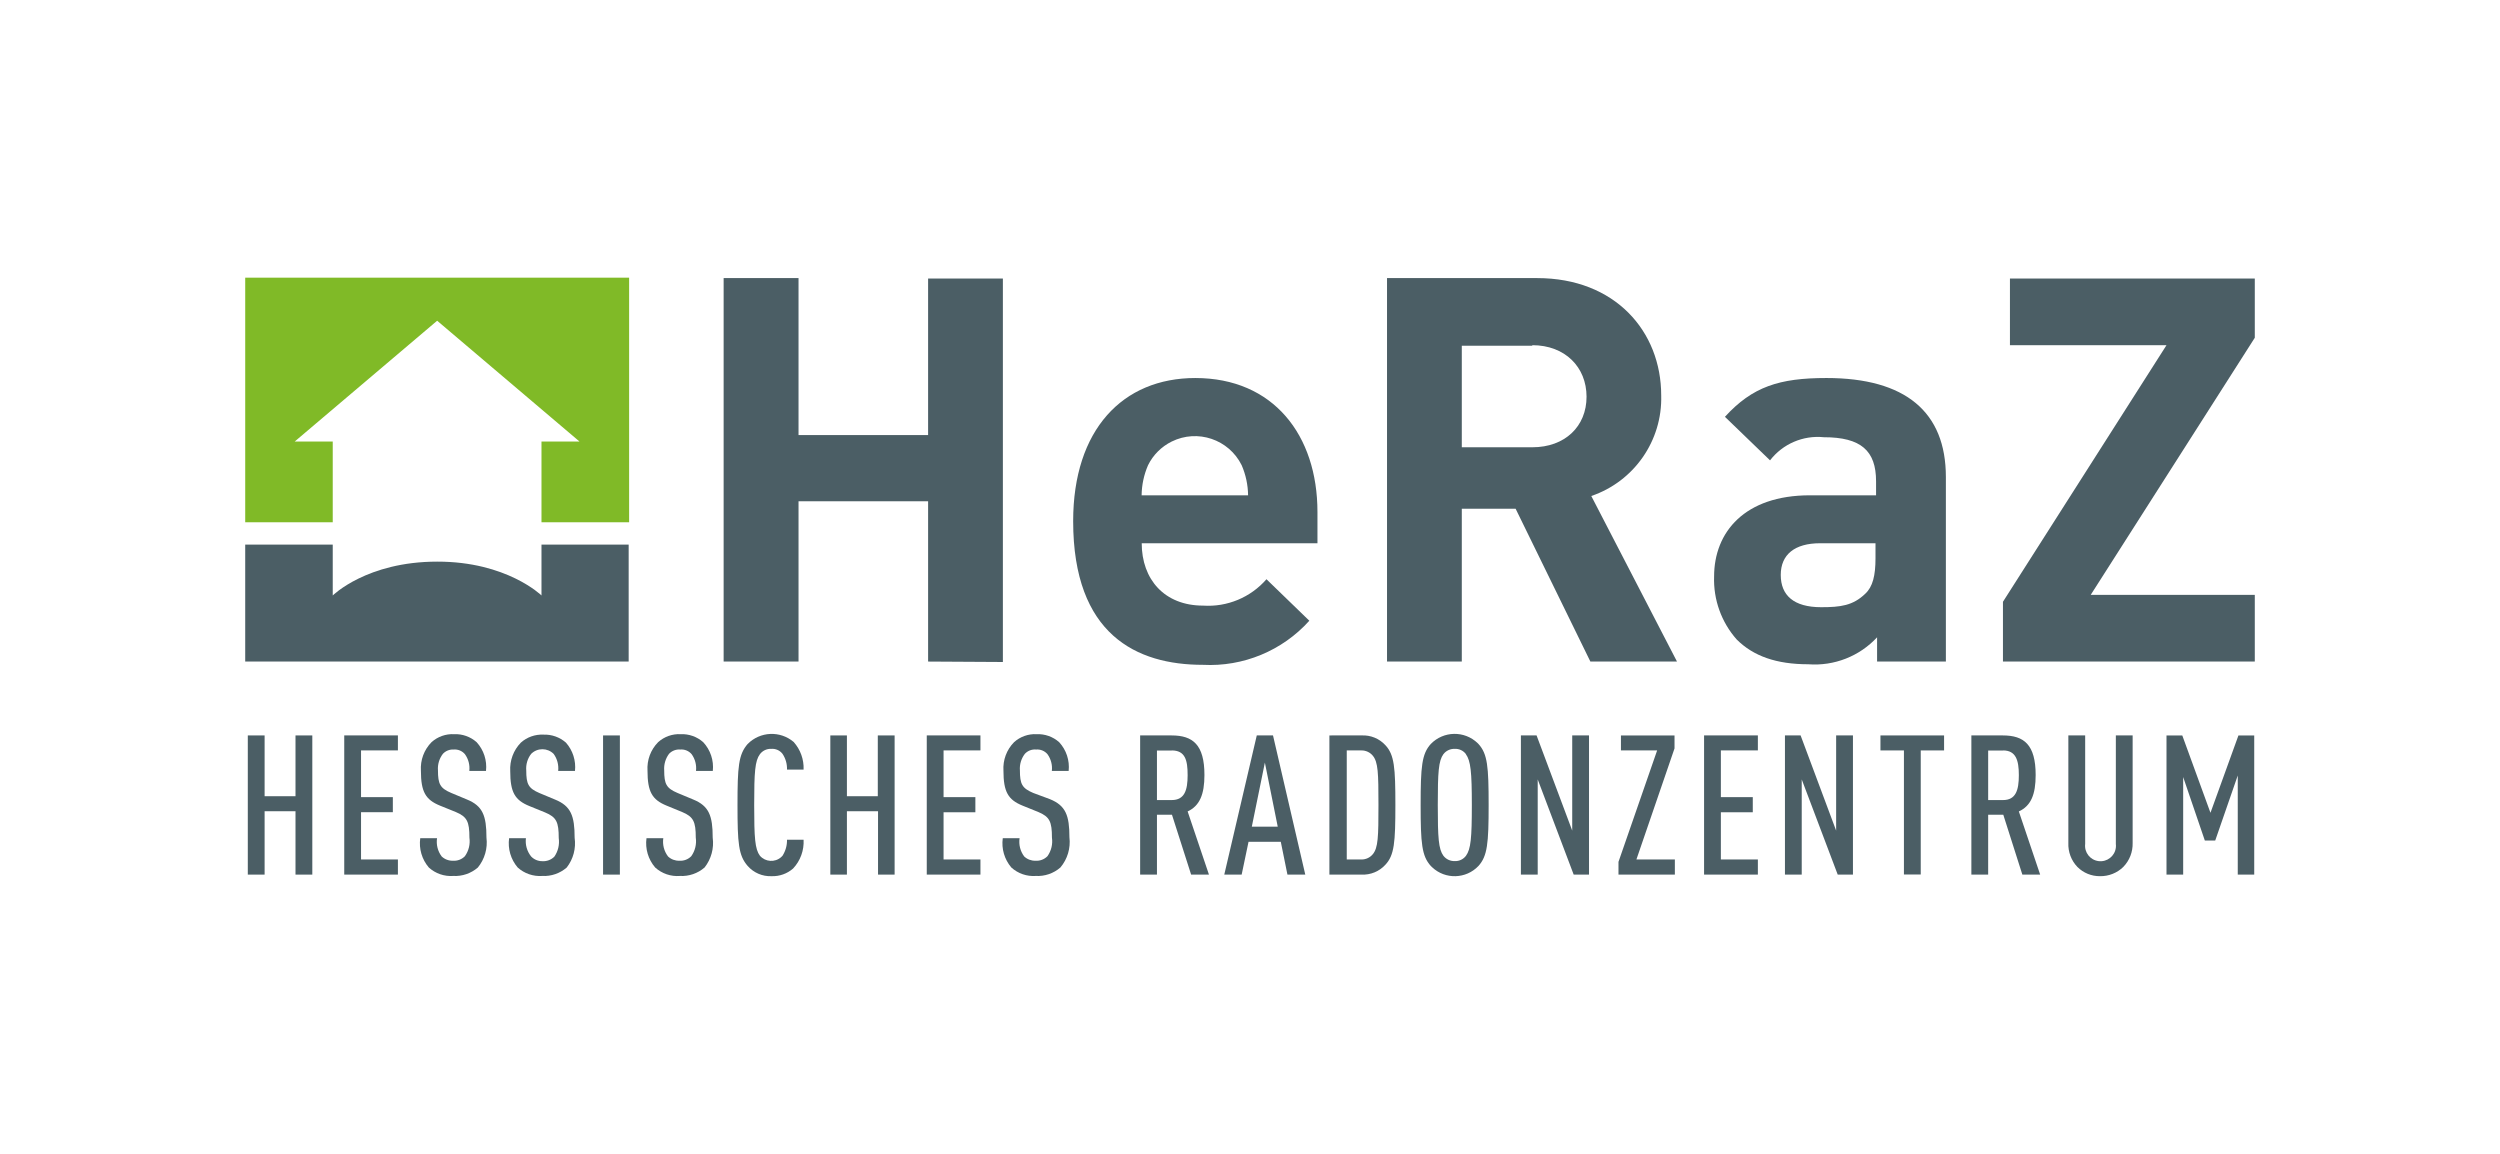
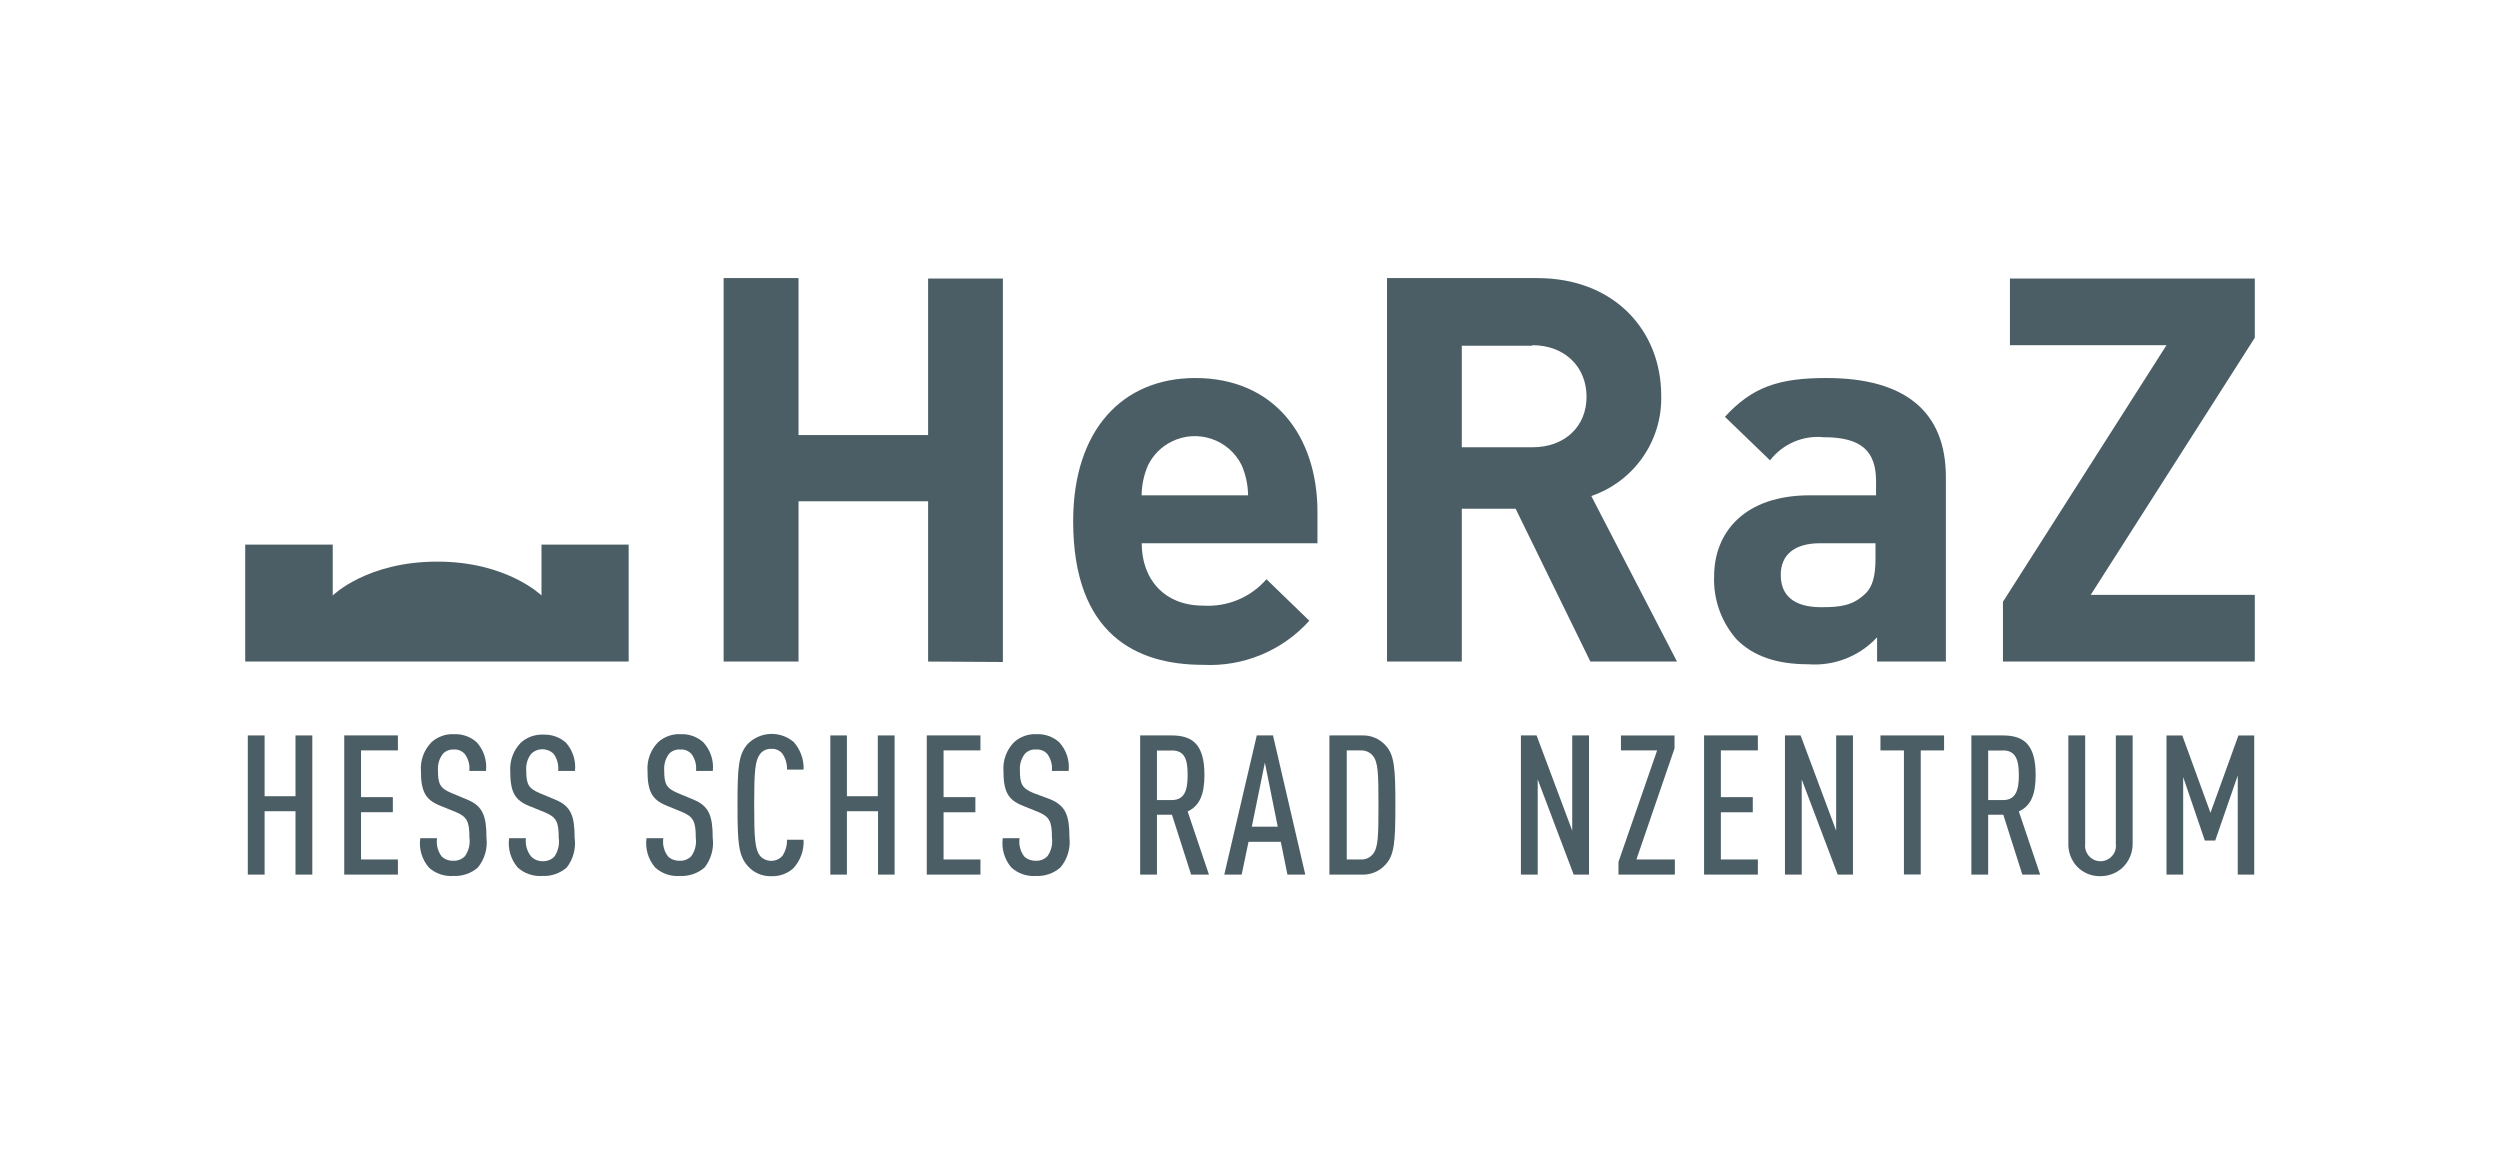
<svg xmlns="http://www.w3.org/2000/svg" version="1.2" baseProfile="tiny" id="heraz-svg-logo" x="0px" y="0px" width="650px" height="300px" viewBox="0 0 650 300" xml:space="preserve">
  <g>
    <path fill="#4B5E65" d="M241.307,172.005v-41.668h-33.689v41.668h-19.473V72.304h19.473v40.817h33.689V72.422h19.442v99.698 L241.307,172.005z" />
    <path fill="#4B5E65" d="M296.847,141.244c0,9.354,5.868,16.215,15.954,16.215c6.261,0.413,12.361-2.124,16.48-6.861l11.144,10.792 c-7.024,7.803-17.197,12.017-27.684,11.464c-17.215,0-33.719-7.828-33.719-37.357c0-23.783,12.87-37.212,31.756-37.212 c20.288,0,31.761,14.836,31.761,34.837v8.122H296.847z M322.833,120.953c-3.332-6.722-11.472-9.475-18.195-6.149 c-2.666,1.321-4.828,3.479-6.146,6.149c-1.072,2.473-1.642,5.133-1.672,7.827h27.682 C324.47,126.086,323.904,123.426,322.833,120.953z" />
    <path fill="#4B5E65" d="M413.496,172.005l-19.436-39.735h-13.993v39.735h-19.442V72.304h39.034 c20.261,0,32.254,13.84,32.254,30.497c0.333,11.761-7.039,22.367-18.178,26.158l22.283,43.047H413.496z M398.398,89.899h-18.331 v26.392h18.331c8.53,0,14.104-5.455,14.104-13.139c0-7.685-5.573-13.402-14.104-13.402V89.899z" />
    <path fill="#4B5E65" d="M488.041,172.005V165.7c-4.584,4.939-11.169,7.52-17.89,7.01c-8.27-0.002-14.279-2.113-18.616-6.452 c-3.983-4.503-6.076-10.36-5.868-16.361c0-11.584,7.977-21.117,24.899-21.117h17.212v-3.634c0-7.975-3.932-11.467-13.58-11.467 c-5.387-0.547-10.678,1.723-13.988,6.013l-11.727-11.32c7.152-7.83,14.133-10.087,26.389-10.087 c20.526,0,31.058,8.797,31.058,25.747v47.973H488.041z M487.63,141.244h-14.397c-6.602,0-10.236,2.933-10.236,8.24 s3.374,8.388,10.502,8.388c5.038,0,8.269-0.413,11.46-3.492c1.968-1.817,2.672-4.75,2.672-9.236V141.244z" />
    <path fill="#4B5E65" d="M520.768,172.005v-15.543l42.521-66.711h-40.704V72.422h63.661v15.394l-42.663,66.857h42.663v17.332 H520.768z" />
    <path fill="#4B5E65" d="M76.831,227.398v-16.479h-8.034v16.479h-4.369v-36.187h4.369v15.805h8.034v-15.805h4.37v36.187H76.831z" />
    <path fill="#4B5E65" d="M89.503,227.398v-36.187h13.953v3.899H93.87v12.141h8.269v3.929H93.87v12.287h9.586v3.931H89.503z" />
    <path fill="#4B5E65" d="M124.248,225.55c-1.774,1.541-4.076,2.328-6.421,2.199c-2.325,0.157-4.61-0.635-6.334-2.199 c-1.802-2.105-2.611-4.881-2.228-7.623h4.368c-0.254,1.68,0.179,3.391,1.203,4.75c0.789,0.746,1.842,1.148,2.933,1.112 c1.155,0.085,2.295-0.345,3.104-1.173c1.003-1.401,1.421-3.133,1.177-4.836c0-4.168-0.618-5.427-3.55-6.657l-4.134-1.673 c-3.697-1.523-4.928-3.548-4.928-9.061c-0.183-2.753,0.822-5.454,2.757-7.419c1.603-1.443,3.711-2.192,5.865-2.083 c2.152-0.091,4.255,0.654,5.863,2.083c1.854,2.022,2.74,4.751,2.436,7.478h-4.34c0.178-1.548-0.231-3.105-1.146-4.368 c-0.726-0.849-1.815-1.296-2.931-1.204c-1.051-0.059-2.066,0.35-2.786,1.115c-0.947,1.227-1.408,2.764-1.287,4.311 c0,3.549,0.553,4.633,3.458,5.865l4.075,1.7c4.107,1.673,5.076,4.226,5.076,9.913C126.825,220.566,126.021,223.372,124.248,225.55z " />
    <path fill="#4B5E65" d="M147.355,225.55c-1.762,1.537-4.055,2.326-6.392,2.199c-2.331,0.159-4.631-0.633-6.364-2.199 c-1.799-2.105-2.61-4.881-2.229-7.623h4.369c-0.21,1.699,0.275,3.413,1.35,4.75c0.761,0.801,1.826,1.248,2.936,1.231 c1.151,0.071,2.285-0.356,3.104-1.175c0.977-1.408,1.385-3.138,1.144-4.837c0-4.164-0.586-5.427-3.545-6.657l-4.108-1.672 c-3.724-1.523-4.958-3.547-4.958-9.061c-0.163-2.75,0.837-5.444,2.759-7.418c1.604-1.437,3.711-2.185,5.864-2.083 c2.151-0.085,4.251,0.662,5.863,2.083c1.782,2.016,2.632,4.688,2.348,7.359h-4.37c0.17-1.57-0.247-3.148-1.171-4.428 c-1.611-1.618-4.227-1.627-5.847-0.018c-0.005,0.006-0.013,0.012-0.019,0.018c-0.941,1.23-1.391,2.767-1.262,4.311 c0,3.547,0.558,4.633,3.431,5.864l4.074,1.7c4.105,1.672,5.074,4.225,5.074,9.91C149.796,220.56,149.058,223.354,147.355,225.55z" />
-     <path fill="#4B5E65" d="M156.796,227.398v-36.187h4.371v36.187H156.796z" />
    <path fill="#4B5E65" d="M183.188,225.55c-1.772,1.541-4.075,2.328-6.422,2.199c-2.352,0.185-4.675-0.611-6.42-2.199 c-1.811-2.1-2.633-4.878-2.26-7.623h4.372c-0.25,1.684,0.199,3.398,1.23,4.75c0.787,0.746,1.846,1.148,2.931,1.112 c1.158,0.085,2.296-0.345,3.109-1.173c0.998-1.401,1.419-3.133,1.172-4.836c0-4.168-0.615-5.427-3.55-6.657l-4.07-1.673 c-3.7-1.523-4.93-3.548-4.93-9.061c-0.181-2.753,0.821-5.454,2.756-7.419c1.604-1.443,3.713-2.192,5.868-2.083 c2.146-0.091,4.25,0.654,5.86,2.083c1.877,2.015,2.786,4.743,2.494,7.478h-4.37c0.177-1.548-0.229-3.105-1.142-4.368 c-0.729-0.849-1.818-1.296-2.934-1.203c-1.095-0.093-2.174,0.317-2.934,1.114c-0.92,1.239-1.373,2.77-1.258,4.311 c0,3.549,0.558,4.633,3.457,5.865l4.076,1.7c4.107,1.673,5.076,4.226,5.076,9.913C185.679,220.548,184.92,223.354,183.188,225.55z" />
    <path fill="#4B5E65" d="M206.208,225.812c-1.545,1.353-3.549,2.064-5.602,1.996c-2.369,0.098-4.654-0.884-6.218-2.668 c-2.376-2.729-2.639-5.864-2.639-15.835c0-9.97,0.263-13.139,2.639-15.865c3.238-3.28,8.459-3.513,11.966-0.526 c1.76,1.97,2.685,4.544,2.58,7.184h-4.311c0.048-1.457-0.361-2.893-1.172-4.105c-0.698-0.898-1.799-1.382-2.931-1.288 c-1.146-0.056-2.245,0.46-2.935,1.377c-1.292,1.729-1.496,4.633-1.496,13.225s0.204,11.468,1.496,13.196 c1.42,1.619,3.885,1.781,5.504,0.359c0.13-0.111,0.25-0.232,0.361-0.359c0.795-1.242,1.205-2.69,1.172-4.164h4.311 C209.081,221.097,208.099,223.798,206.208,225.812z" />
    <path fill="#4B5E65" d="M228.289,227.398v-16.479h-8.092v16.479h-4.31v-36.187h4.31v15.805h8.031v-15.805h4.372v36.187H228.289z" />
    <path fill="#4B5E65" d="M240.958,227.398v-36.187h13.958v3.899h-9.59v12.141h8.27v3.929h-8.27v12.287h9.59v3.931H240.958z" />
    <path fill="#4B5E65" d="M275.703,225.55c-1.771,1.541-4.075,2.328-6.421,2.199c-2.319,0.159-4.607-0.635-6.332-2.199 c-1.799-2.105-2.607-4.881-2.229-7.623h4.369c-0.249,1.68,0.182,3.391,1.203,4.75c0.789,0.746,1.846,1.148,2.933,1.112 c1.156,0.085,2.293-0.345,3.109-1.173c0.999-1.401,1.417-3.133,1.172-4.836c0-4.168-0.615-5.427-3.546-6.657l-4.138-1.673 c-3.697-1.523-4.925-3.548-4.925-9.061c-0.18-2.753,0.821-5.454,2.756-7.419c1.603-1.443,3.709-2.192,5.863-2.083 c2.154-0.091,4.255,0.654,5.865,2.083c1.863,2.02,2.763,4.747,2.467,7.478h-4.37c0.179-1.548-0.231-3.105-1.145-4.368 c-0.729-0.849-1.822-1.296-2.936-1.203c-1.096-0.103-2.178,0.308-2.931,1.114c-0.947,1.227-1.41,2.764-1.291,4.311 c0,3.549,0.557,4.633,3.463,5.865l4.34,1.613c4.104,1.67,5.071,4.225,5.071,9.911C278.394,220.522,277.546,223.368,275.703,225.55z " />
    <path fill="#4B5E65" d="M309.692,227.398l-4.983-15.572h-3.901v15.572h-4.372v-36.187h8.185c5.485,0,8.532,2.375,8.532,10.293 c0,5.043-1.234,8.006-4.368,9.472l5.541,16.421L309.692,227.398z M304.65,195.142h-3.843v12.873h3.843 c3.37,0,4.134-2.609,4.134-6.48s-0.617-6.423-4.134-6.423V195.142z" />
    <path fill="#4B5E65" d="M334.733,227.397l-1.729-8.533h-8.385l-1.786,8.533h-4.521l8.45-36.186h4.22l8.39,36.186H334.733z  M328.868,198.278l-3.397,16.656h6.741L328.868,198.278z" />
    <path fill="#4B5E65" d="M360.186,224.847c-1.578,1.729-3.846,2.664-6.186,2.551h-8.357v-36.186H354 c2.337-0.121,4.604,0.801,6.186,2.521c2.352,2.494,2.613,5.865,2.613,15.572C362.799,219.009,362.537,222.353,360.186,224.847z  M356.935,196.489c-0.722-0.879-1.798-1.386-2.935-1.378h-3.844v28.356H354c1.137,0.007,2.213-0.498,2.935-1.379 c1.375-1.671,1.466-4.457,1.466-12.784C358.4,200.976,358.31,198.161,356.935,196.489z" />
-     <path fill="#4B5E65" d="M384.408,225.14c-3.231,3.424-8.635,3.577-12.058,0.341c-0.121-0.11-0.232-0.226-0.348-0.341 c-2.343-2.581-2.636-5.864-2.636-15.835c0-9.97,0.293-13.284,2.636-15.865c3.308-3.424,8.768-3.519,12.195-0.212 c0.071,0.07,0.143,0.141,0.21,0.212c2.348,2.581,2.64,5.864,2.64,15.865C387.048,219.303,386.728,222.559,384.408,225.14z  M381.155,196.08c-0.686-0.921-1.786-1.438-2.932-1.377c-1.145-0.04-2.233,0.474-2.935,1.377 c-1.259,1.729-1.465,4.633-1.465,13.225s0.206,11.464,1.465,13.196c0.701,0.904,1.79,1.418,2.935,1.379 c1.146,0.059,2.246-0.459,2.932-1.379c1.258-1.732,1.522-4.604,1.522-13.196s-0.295-11.495-1.556-13.225H381.155z" />
    <path fill="#4B5E65" d="M409.158,227.397l-9.354-24.75v24.75h-4.369v-36.186h4.076l9.268,24.75v-24.75h4.365v36.186H409.158z" />
    <path fill="#4B5E65" d="M420.805,227.397v-3.314l10.051-28.972h-9.411v-3.899h13.931v3.373l-9.91,28.883h9.998v3.93H420.805z" />
    <path fill="#4B5E65" d="M443.059,227.397v-36.186h13.987v3.899h-9.621v12.141h8.299v3.929h-8.299v12.287h9.621v3.93H443.059z" />
    <path fill="#4B5E65" d="M477.807,227.397l-9.358-24.75v24.75h-4.362v-36.186h4.072l9.238,24.75v-24.75h4.37v36.186H477.807z" />
    <path fill="#4B5E65" d="M499.391,195.111v32.257h-4.37v-32.257h-6.103v-3.899h16.543v3.899H499.391z" />
    <path fill="#4B5E65" d="M525.81,227.397l-4.956-15.571h-3.932v15.571h-4.365v-36.186h8.182c5.479,0,8.532,2.375,8.532,10.293 c0,5.043-1.202,8.006-4.372,9.472l5.543,16.421H525.81z M520.796,195.142h-3.874v12.874h3.874c3.34,0,4.103-2.61,4.103-6.481 s-0.763-6.423-4.103-6.423V195.142z" />
    <path fill="#4B5E65" d="M552.056,225.403c-1.617,1.581-3.81,2.449-6.072,2.404c-2.199,0.02-4.31-0.848-5.864-2.404 c-1.6-1.675-2.446-3.93-2.347-6.246v-27.945h4.372v28.209c-0.267,2.203,1.297,4.205,3.502,4.471c2.204,0.27,4.207-1.3,4.473-3.501 c0.04-0.32,0.04-0.648,0-0.97v-28.209h4.367v27.945C554.555,221.482,553.679,223.737,552.056,225.403z" />
    <path fill="#4B5E65" d="M581.817,227.397v-25.774l-5.86,16.919h-2.7l-5.633-16.511v25.366h-4.336v-36.186h4.104l7.329,20.115 l7.273-20.115h4.104v36.186H581.817z" />
-     <polygon fill="#80BA27" points="63.755,72.186 63.755,135.789 86.512,135.789 86.512,114.794 76.626,114.794 113.661,83.388  150.666,114.794 140.786,114.794 140.786,135.789 163.572,135.789 163.572,72.186 " />
    <path fill="#4B5E65" d="M113.661,146.024c-18.296,0-27.149,8.797-27.149,8.797v-13.227H63.755v30.41h99.699v-30.41h-22.668v13.227 C140.786,154.821,131.786,145.994,113.661,146.024z" />
  </g>
</svg>